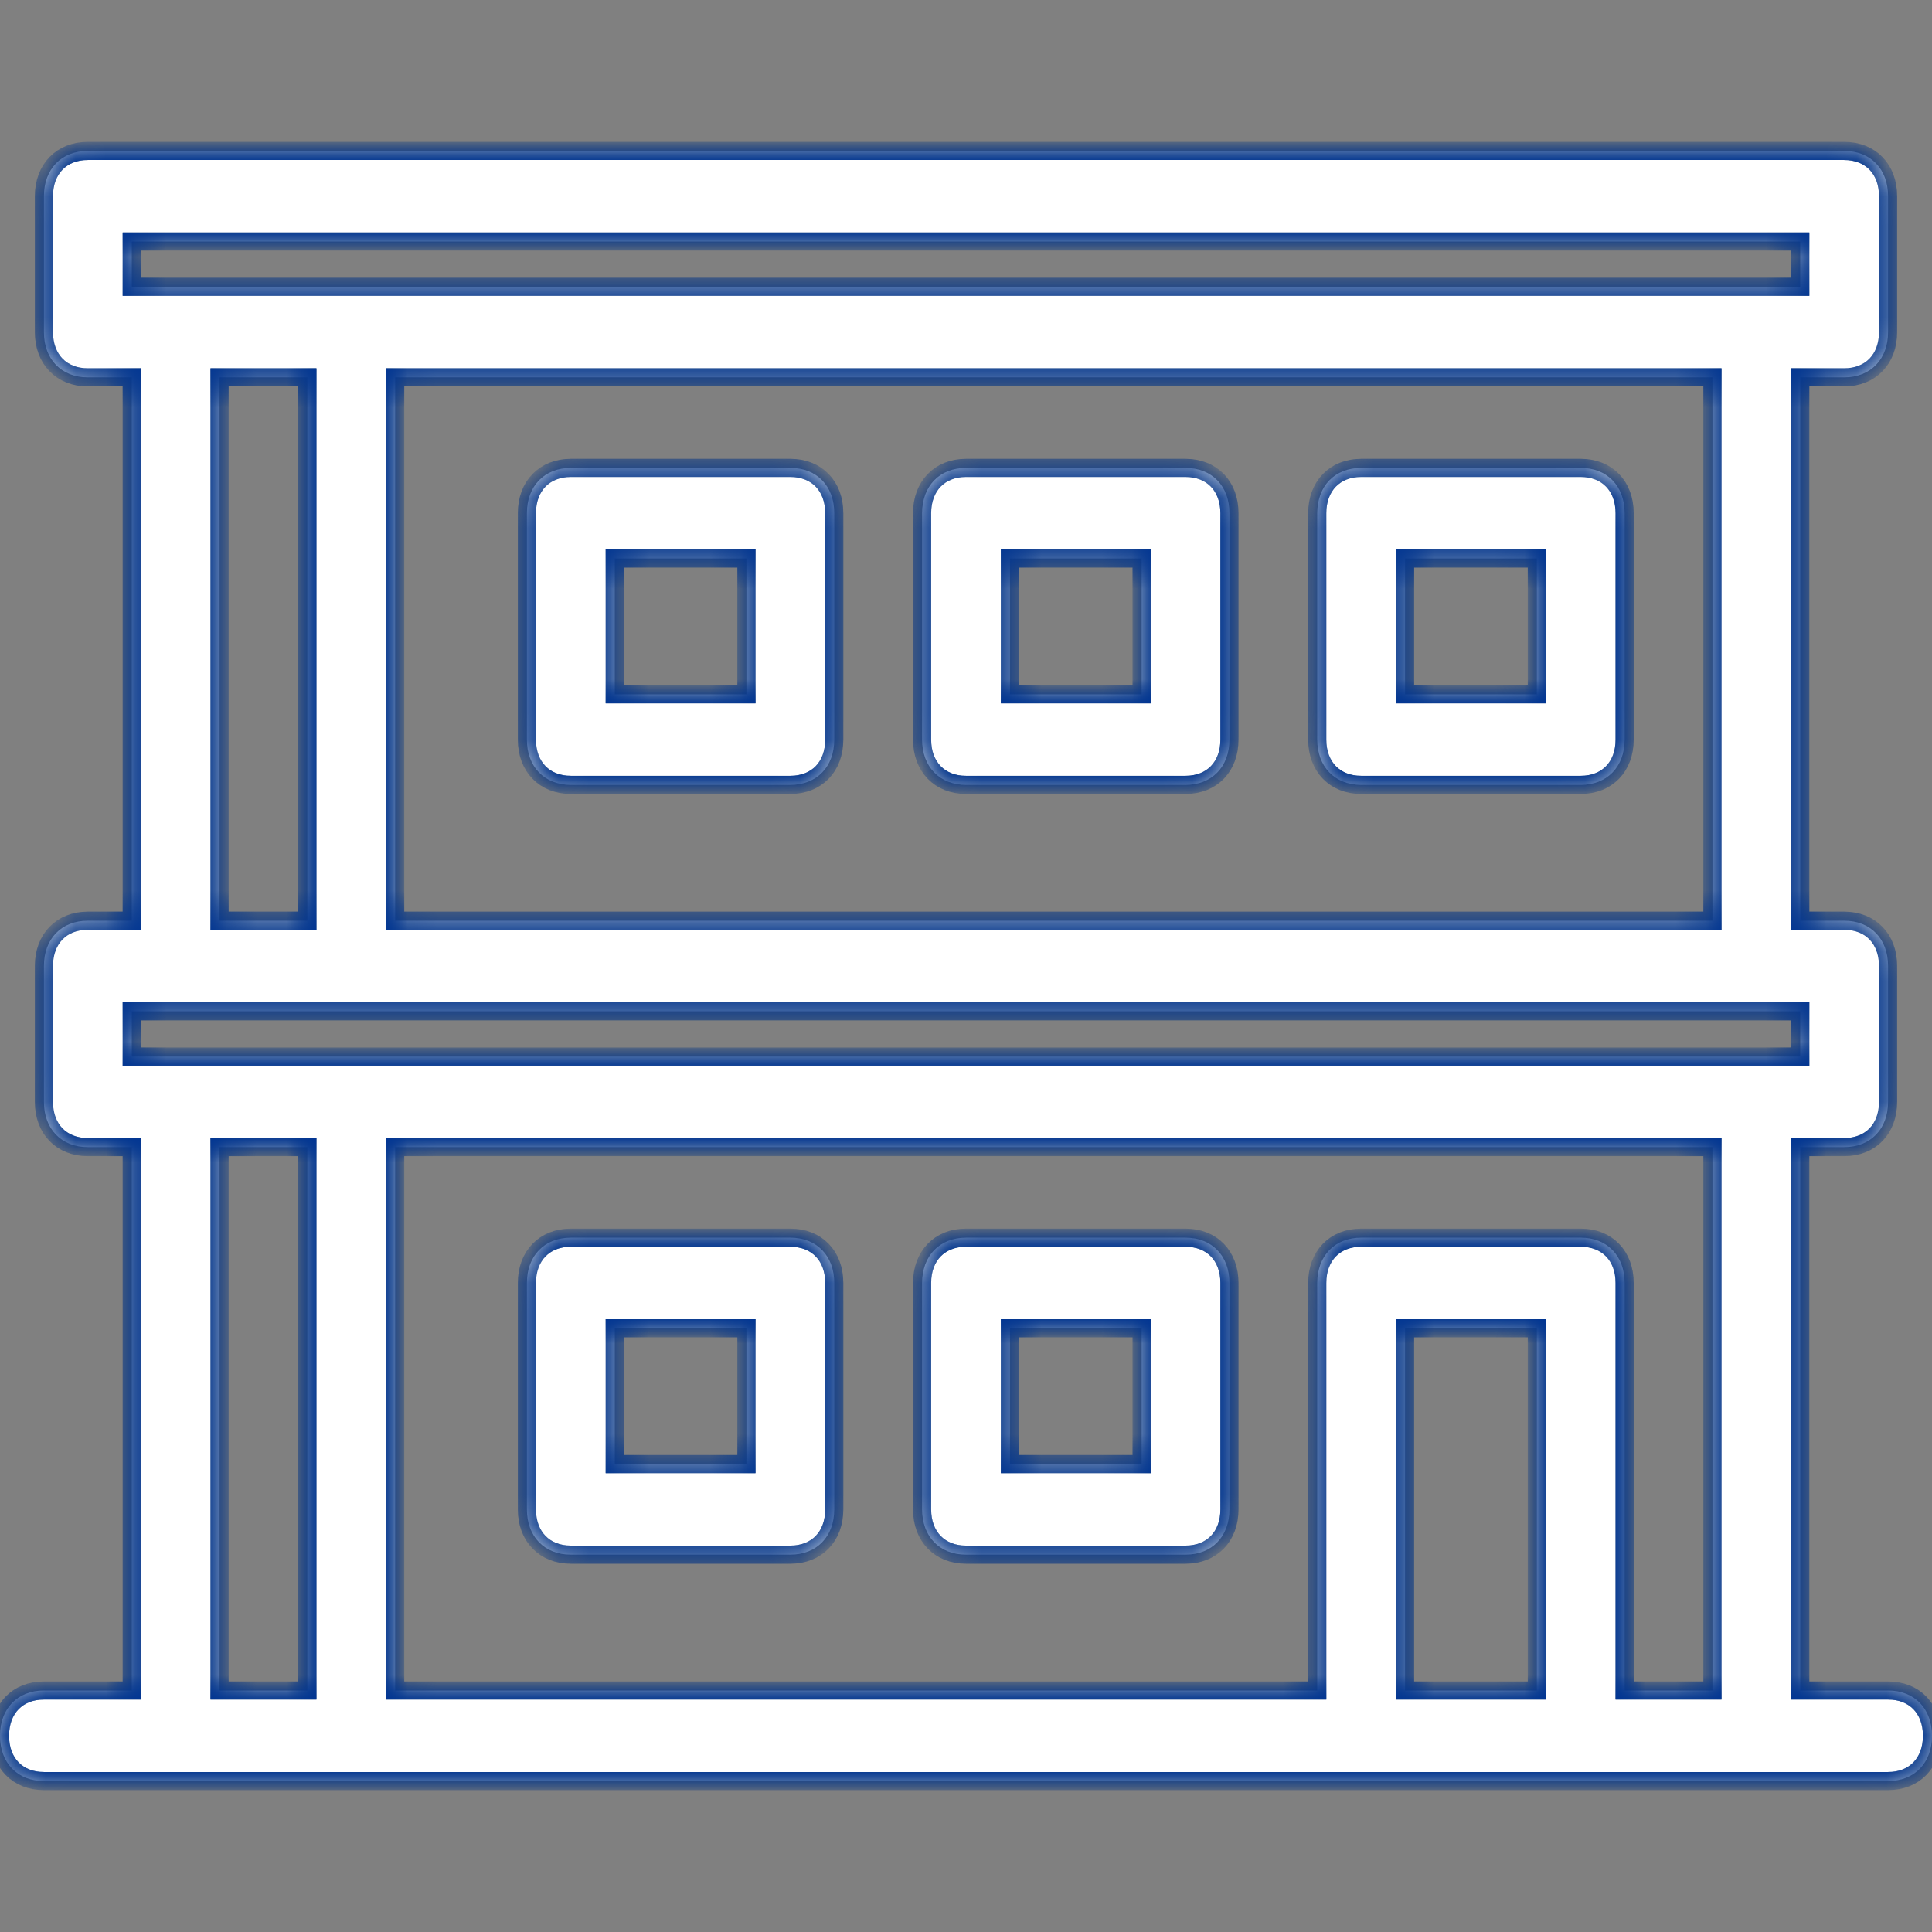
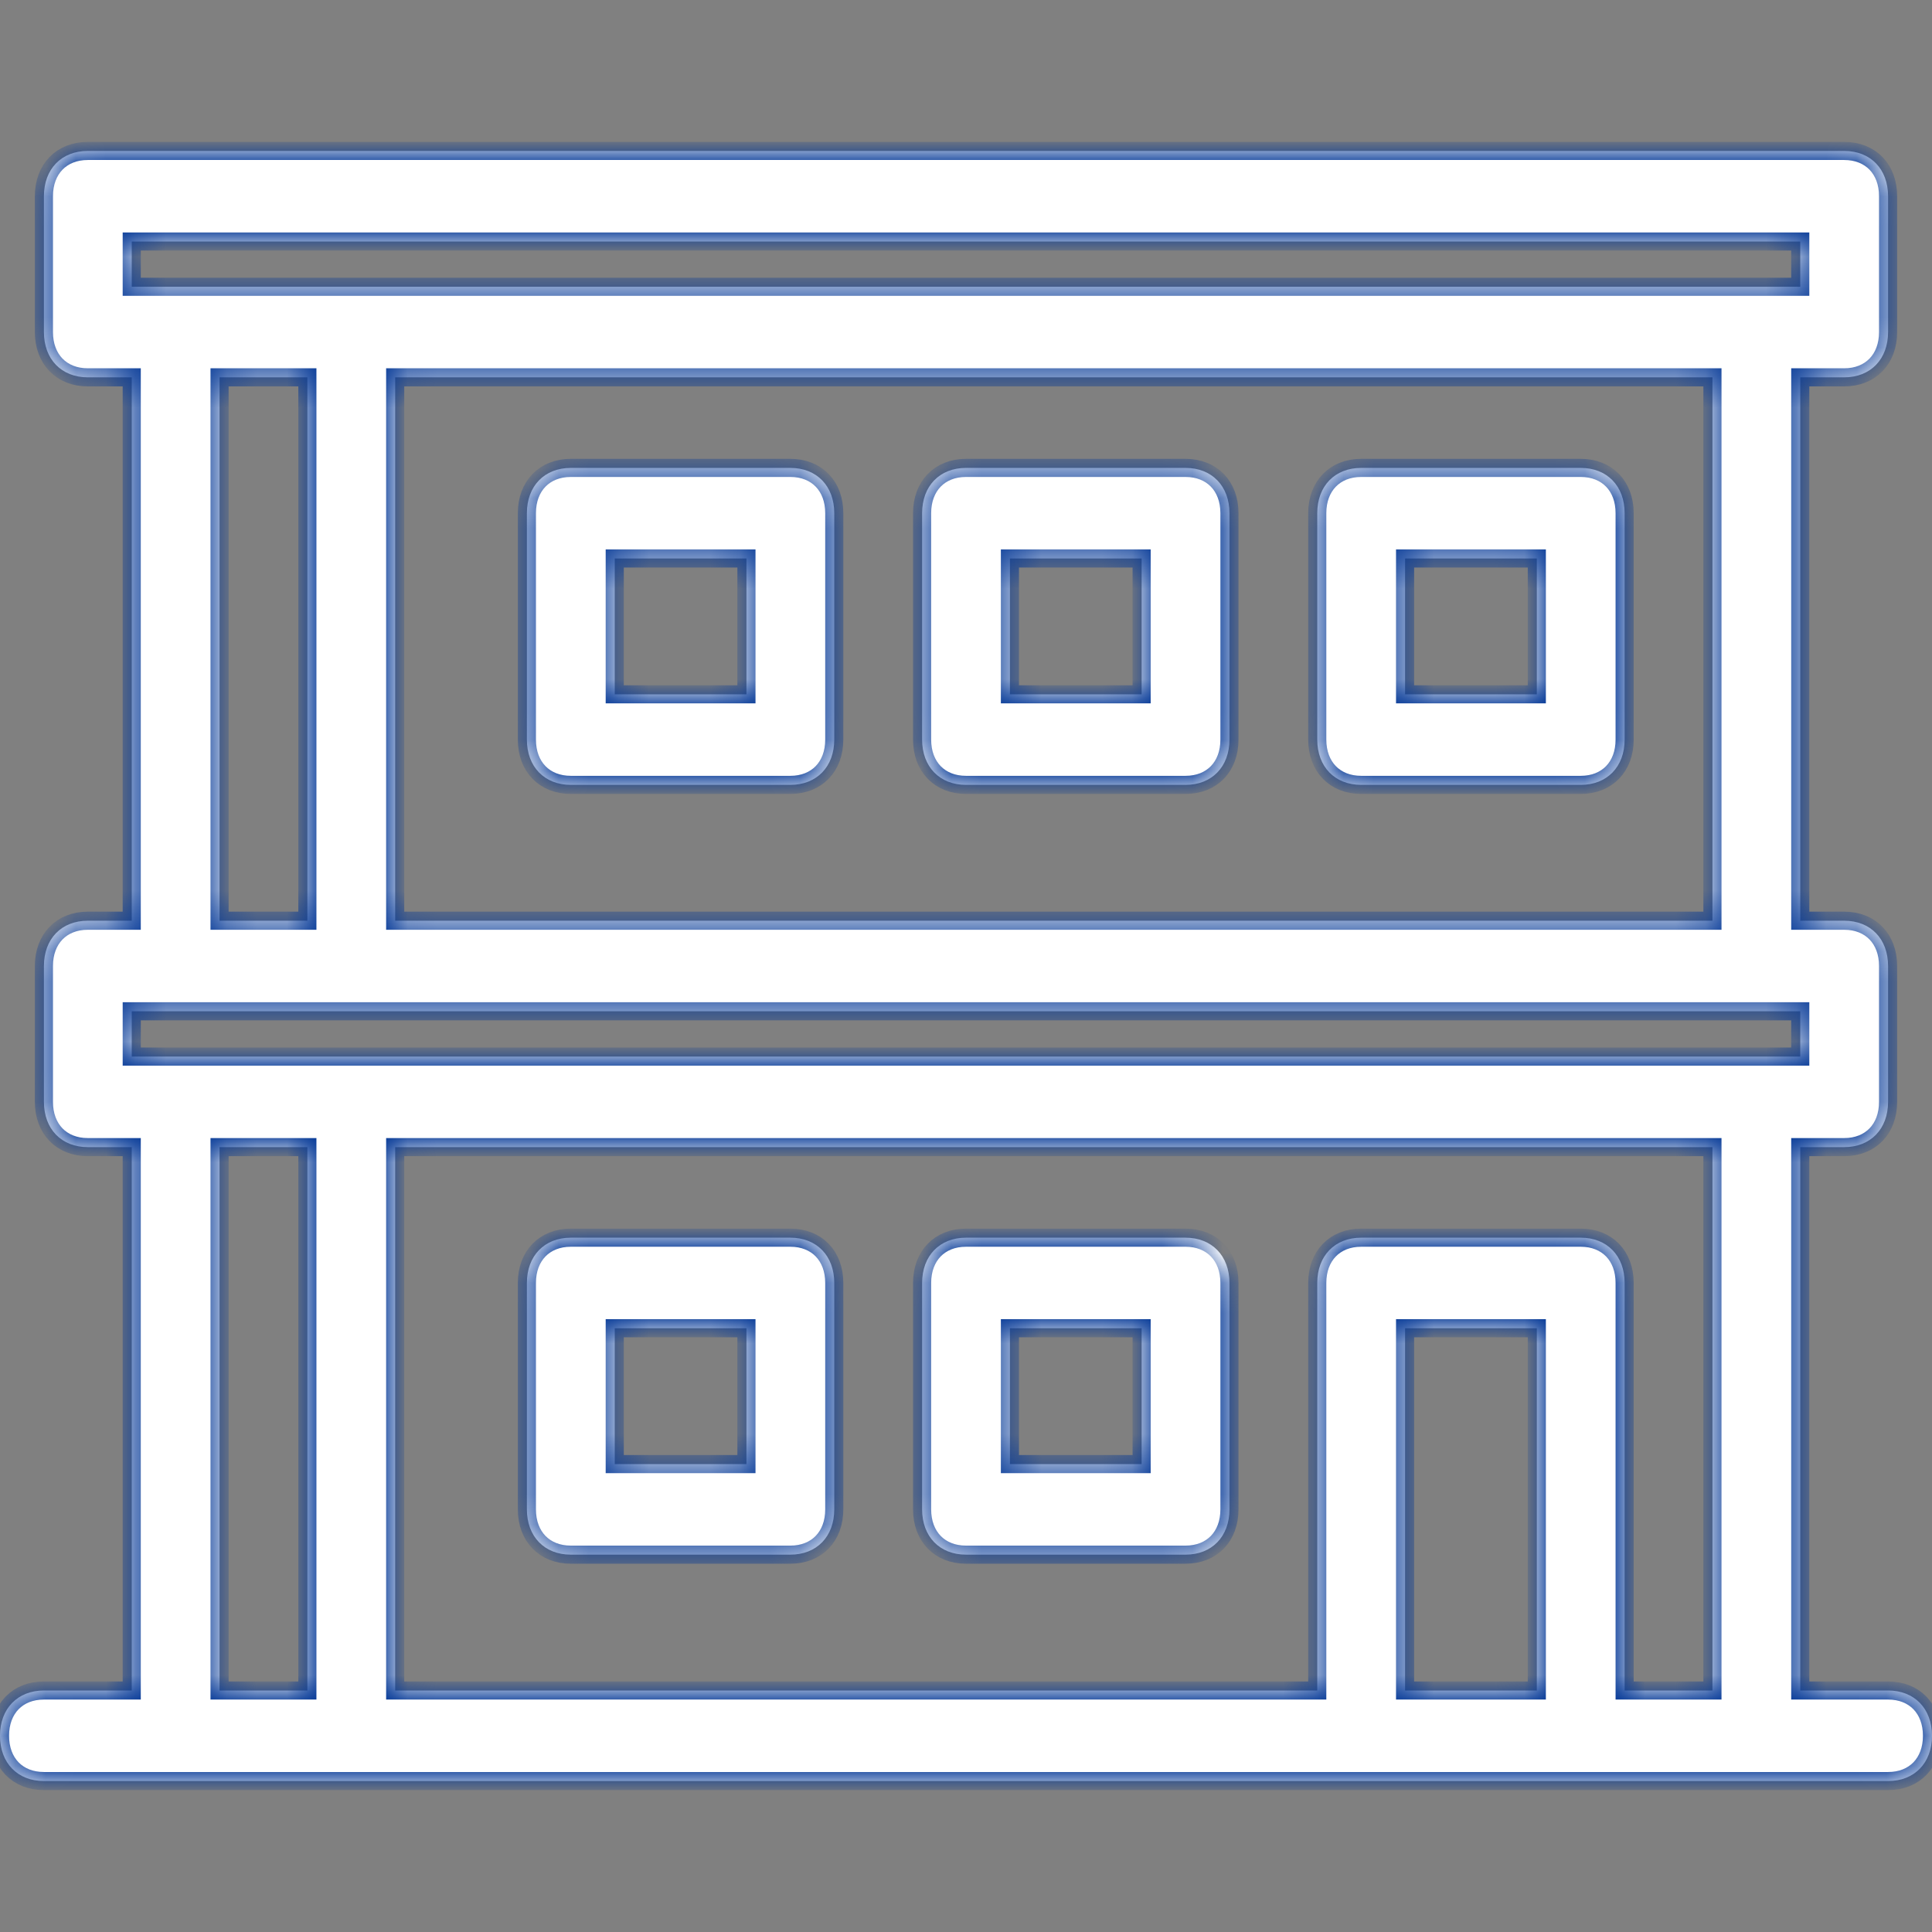
<svg xmlns="http://www.w3.org/2000/svg" width="64" height="64" viewBox="0 0 64 64" fill="none">
  <rect x="0" y="0" width="64" height="64" fill="#808080" stroke="none" />
  <mask id="path-1-inside-1_163_3409" fill="white">
-     <path d="M18.909 26H26.182C27.055 26 27.636 25.4 27.636 24.5V17C27.636 16.1 27.055 15.5 26.182 15.5H18.909C18.036 15.5 17.454 16.1 17.454 17V24.5C17.454 25.4 18.036 26 18.909 26ZM20.364 18.5H24.727V23H20.364V18.5ZM32 26H39.273C40.145 26 40.727 25.4 40.727 24.5V17C40.727 16.1 40.145 15.5 39.273 15.5H32C31.127 15.5 30.546 16.1 30.546 17V24.5C30.546 25.4 31.127 26 32 26ZM33.455 18.5H37.818V23H33.455V18.5ZM45.091 26H52.364C53.236 26 53.818 25.4 53.818 24.5V17C53.818 16.1 53.236 15.5 52.364 15.5H45.091C44.218 15.5 43.636 16.1 43.636 17V24.5C43.636 25.4 44.218 26 45.091 26ZM46.545 18.5H50.909V23H46.545V18.5ZM26.182 41H18.909C18.036 41 17.454 41.6 17.454 42.5V50C17.454 50.9 18.036 51.5 18.909 51.5H26.182C27.055 51.5 27.636 50.9 27.636 50V42.5C27.636 41.6 27.055 41 26.182 41ZM24.727 48.5H20.364V44H24.727V48.5ZM39.273 41H32C31.127 41 30.546 41.6 30.546 42.5V50C30.546 50.9 31.127 51.5 32 51.5H39.273C40.145 51.5 40.727 50.9 40.727 50V42.5C40.727 41.6 40.145 41 39.273 41ZM37.818 48.5H33.455V44H37.818V48.5ZM62.545 56H59.636V38H61.091C61.964 38 62.545 37.4 62.545 36.5V32C62.545 31.1 61.964 30.5 61.091 30.5H59.636V12.5H61.091C61.964 12.5 62.545 11.9 62.545 11V6.5C62.545 5.6 61.964 5 61.091 5H2.909C2.036 5 1.455 5.6 1.455 6.5V11C1.455 11.9 2.036 12.5 2.909 12.5H4.364V30.5H2.909C2.036 30.5 1.455 31.1 1.455 32V36.5C1.455 37.4 2.036 38 2.909 38H4.364V56H1.455C0.582 56 0 56.6 0 57.5C0 58.4 0.582 59 1.455 59H5.818H45.091H52.364H58.182H62.545C63.418 59 64 58.4 64 57.5C64 56.6 63.418 56 62.545 56ZM56.727 30.5H13.091V12.5H56.727V30.5ZM4.364 8H59.636V9.5H58.182H5.818H4.364V8ZM7.273 12.5H10.182V30.5H7.273V12.5ZM4.364 33.5H5.818H58.182H59.636V35H58.182H5.818H4.364V33.5ZM7.273 38H10.182V56H7.273V38ZM46.545 56V44H50.909V56H46.545ZM53.818 56V42.5C53.818 41.6 53.236 41 52.364 41H45.091C44.218 41 43.636 41.6 43.636 42.5V56H13.091V38H56.727V56H53.818Z" />
+     <path d="M18.909 26H26.182C27.055 26 27.636 25.4 27.636 24.5V17C27.636 16.1 27.055 15.5 26.182 15.5H18.909C18.036 15.5 17.454 16.1 17.454 17V24.5C17.454 25.4 18.036 26 18.909 26ZM20.364 18.5H24.727V23H20.364V18.5ZM32 26H39.273C40.145 26 40.727 25.4 40.727 24.5V17C40.727 16.1 40.145 15.5 39.273 15.5H32C31.127 15.5 30.546 16.1 30.546 17V24.5C30.546 25.4 31.127 26 32 26ZM33.455 18.5H37.818V23H33.455V18.5ZM45.091 26H52.364C53.236 26 53.818 25.4 53.818 24.5V17C53.818 16.1 53.236 15.5 52.364 15.5H45.091C44.218 15.5 43.636 16.1 43.636 17V24.5C43.636 25.4 44.218 26 45.091 26ZM46.545 18.5H50.909V23H46.545V18.5ZM26.182 41H18.909C18.036 41 17.454 41.6 17.454 42.5V50C17.454 50.9 18.036 51.5 18.909 51.5H26.182C27.055 51.5 27.636 50.9 27.636 50V42.5C27.636 41.6 27.055 41 26.182 41ZM24.727 48.5H20.364V44H24.727V48.5ZM39.273 41H32C31.127 41 30.546 41.6 30.546 42.5V50C30.546 50.9 31.127 51.5 32 51.5H39.273C40.145 51.5 40.727 50.9 40.727 50V42.5ZM37.818 48.5H33.455V44H37.818V48.5ZM62.545 56H59.636V38H61.091C61.964 38 62.545 37.4 62.545 36.5V32C62.545 31.1 61.964 30.5 61.091 30.5H59.636V12.5H61.091C61.964 12.5 62.545 11.9 62.545 11V6.5C62.545 5.6 61.964 5 61.091 5H2.909C2.036 5 1.455 5.6 1.455 6.5V11C1.455 11.9 2.036 12.5 2.909 12.5H4.364V30.5H2.909C2.036 30.5 1.455 31.1 1.455 32V36.5C1.455 37.4 2.036 38 2.909 38H4.364V56H1.455C0.582 56 0 56.6 0 57.5C0 58.4 0.582 59 1.455 59H5.818H45.091H52.364H58.182H62.545C63.418 59 64 58.4 64 57.5C64 56.6 63.418 56 62.545 56ZM56.727 30.5H13.091V12.5H56.727V30.5ZM4.364 8H59.636V9.5H58.182H5.818H4.364V8ZM7.273 12.5H10.182V30.5H7.273V12.5ZM4.364 33.5H5.818H58.182H59.636V35H58.182H5.818H4.364V33.5ZM7.273 38H10.182V56H7.273V38ZM46.545 56V44H50.909V56H46.545ZM53.818 56V42.5C53.818 41.6 53.236 41 52.364 41H45.091C44.218 41 43.636 41.6 43.636 42.5V56H13.091V38H56.727V56H53.818Z" />
  </mask>
  <path d="M18.909 26H26.182C27.055 26 27.636 25.4 27.636 24.5V17C27.636 16.1 27.055 15.5 26.182 15.5H18.909C18.036 15.5 17.454 16.1 17.454 17V24.5C17.454 25.4 18.036 26 18.909 26ZM20.364 18.5H24.727V23H20.364V18.5ZM32 26H39.273C40.145 26 40.727 25.4 40.727 24.5V17C40.727 16.1 40.145 15.5 39.273 15.5H32C31.127 15.5 30.546 16.1 30.546 17V24.5C30.546 25.4 31.127 26 32 26ZM33.455 18.5H37.818V23H33.455V18.5ZM45.091 26H52.364C53.236 26 53.818 25.4 53.818 24.5V17C53.818 16.1 53.236 15.5 52.364 15.5H45.091C44.218 15.5 43.636 16.1 43.636 17V24.5C43.636 25.4 44.218 26 45.091 26ZM46.545 18.5H50.909V23H46.545V18.5ZM26.182 41H18.909C18.036 41 17.454 41.6 17.454 42.5V50C17.454 50.9 18.036 51.5 18.909 51.5H26.182C27.055 51.5 27.636 50.9 27.636 50V42.5C27.636 41.6 27.055 41 26.182 41ZM24.727 48.5H20.364V44H24.727V48.5ZM39.273 41H32C31.127 41 30.546 41.6 30.546 42.5V50C30.546 50.9 31.127 51.5 32 51.5H39.273C40.145 51.5 40.727 50.9 40.727 50V42.5C40.727 41.6 40.145 41 39.273 41ZM37.818 48.5H33.455V44H37.818V48.5ZM62.545 56H59.636V38H61.091C61.964 38 62.545 37.4 62.545 36.5V32C62.545 31.1 61.964 30.5 61.091 30.5H59.636V12.5H61.091C61.964 12.5 62.545 11.9 62.545 11V6.5C62.545 5.6 61.964 5 61.091 5H2.909C2.036 5 1.455 5.6 1.455 6.5V11C1.455 11.9 2.036 12.5 2.909 12.5H4.364V30.5H2.909C2.036 30.5 1.455 31.1 1.455 32V36.5C1.455 37.4 2.036 38 2.909 38H4.364V56H1.455C0.582 56 0 56.6 0 57.5C0 58.4 0.582 59 1.455 59H5.818H45.091H52.364H58.182H62.545C63.418 59 64 58.4 64 57.5C64 56.6 63.418 56 62.545 56ZM56.727 30.5H13.091V12.5H56.727V30.5ZM4.364 8H59.636V9.5H58.182H5.818H4.364V8ZM7.273 12.5H10.182V30.5H7.273V12.5ZM4.364 33.5H5.818H58.182H59.636V35H58.182H5.818H4.364V33.5ZM7.273 38H10.182V56H7.273V38ZM46.545 56V44H50.909V56H46.545ZM53.818 56V42.5C53.818 41.6 53.236 41 52.364 41H45.091C44.218 41 43.636 41.6 43.636 42.5V56H13.091V38H56.727V56H53.818Z" fill="white" />
-   <path d="M18.909 26H26.182C27.055 26 27.636 25.4 27.636 24.5V17C27.636 16.1 27.055 15.5 26.182 15.5H18.909C18.036 15.5 17.454 16.1 17.454 17V24.5C17.454 25.4 18.036 26 18.909 26ZM20.364 18.5H24.727V23H20.364V18.5ZM32 26H39.273C40.145 26 40.727 25.4 40.727 24.5V17C40.727 16.1 40.145 15.5 39.273 15.5H32C31.127 15.5 30.546 16.1 30.546 17V24.5C30.546 25.4 31.127 26 32 26ZM33.455 18.5H37.818V23H33.455V18.5ZM45.091 26H52.364C53.236 26 53.818 25.4 53.818 24.5V17C53.818 16.1 53.236 15.5 52.364 15.5H45.091C44.218 15.5 43.636 16.1 43.636 17V24.5C43.636 25.4 44.218 26 45.091 26ZM46.545 18.5H50.909V23H46.545V18.5ZM26.182 41H18.909C18.036 41 17.454 41.6 17.454 42.5V50C17.454 50.9 18.036 51.5 18.909 51.5H26.182C27.055 51.5 27.636 50.9 27.636 50V42.5C27.636 41.6 27.055 41 26.182 41ZM24.727 48.5H20.364V44H24.727V48.5ZM39.273 41H32C31.127 41 30.546 41.6 30.546 42.5V50C30.546 50.9 31.127 51.5 32 51.5H39.273C40.145 51.5 40.727 50.9 40.727 50V42.5C40.727 41.6 40.145 41 39.273 41ZM37.818 48.5H33.455V44H37.818V48.5ZM62.545 56H59.636V38H61.091C61.964 38 62.545 37.4 62.545 36.5V32C62.545 31.1 61.964 30.5 61.091 30.5H59.636V12.5H61.091C61.964 12.5 62.545 11.9 62.545 11V6.5C62.545 5.6 61.964 5 61.091 5H2.909C2.036 5 1.455 5.6 1.455 6.5V11C1.455 11.9 2.036 12.5 2.909 12.5H4.364V30.5H2.909C2.036 30.5 1.455 31.1 1.455 32V36.5C1.455 37.4 2.036 38 2.909 38H4.364V56H1.455C0.582 56 0 56.6 0 57.5C0 58.4 0.582 59 1.455 59H5.818H45.091H52.364H58.182H62.545C63.418 59 64 58.4 64 57.5C64 56.6 63.418 56 62.545 56ZM56.727 30.5H13.091V12.5H56.727V30.5ZM4.364 8H59.636V9.5H58.182H5.818H4.364V8ZM7.273 12.5H10.182V30.5H7.273V12.5ZM4.364 33.5H5.818H58.182H59.636V35H58.182H5.818H4.364V33.5ZM7.273 38H10.182V56H7.273V38ZM46.545 56V44H50.909V56H46.545ZM53.818 56V42.5C53.818 41.6 53.236 41 52.364 41H45.091C44.218 41 43.636 41.6 43.636 42.5V56H13.091V38H56.727V56H53.818Z" stroke="#10386B" stroke-width="0.6" mask="url(#path-1-inside-1_163_3409)" />
  <path d="M18.909 26H26.182C27.055 26 27.636 25.4 27.636 24.5V17C27.636 16.1 27.055 15.5 26.182 15.5H18.909C18.036 15.5 17.454 16.1 17.454 17V24.5C17.454 25.4 18.036 26 18.909 26ZM20.364 18.5H24.727V23H20.364V18.5ZM32 26H39.273C40.145 26 40.727 25.4 40.727 24.5V17C40.727 16.1 40.145 15.5 39.273 15.5H32C31.127 15.5 30.546 16.1 30.546 17V24.5C30.546 25.4 31.127 26 32 26ZM33.455 18.5H37.818V23H33.455V18.5ZM45.091 26H52.364C53.236 26 53.818 25.4 53.818 24.5V17C53.818 16.1 53.236 15.5 52.364 15.5H45.091C44.218 15.5 43.636 16.1 43.636 17V24.5C43.636 25.4 44.218 26 45.091 26ZM46.545 18.5H50.909V23H46.545V18.5ZM26.182 41H18.909C18.036 41 17.454 41.6 17.454 42.5V50C17.454 50.9 18.036 51.5 18.909 51.5H26.182C27.055 51.5 27.636 50.9 27.636 50V42.5C27.636 41.6 27.055 41 26.182 41ZM24.727 48.5H20.364V44H24.727V48.5ZM39.273 41H32C31.127 41 30.546 41.6 30.546 42.5V50C30.546 50.9 31.127 51.5 32 51.5H39.273C40.145 51.5 40.727 50.9 40.727 50V42.5C40.727 41.6 40.145 41 39.273 41ZM37.818 48.5H33.455V44H37.818V48.5ZM62.545 56H59.636V38H61.091C61.964 38 62.545 37.4 62.545 36.5V32C62.545 31.1 61.964 30.5 61.091 30.5H59.636V12.5H61.091C61.964 12.5 62.545 11.9 62.545 11V6.5C62.545 5.6 61.964 5 61.091 5H2.909C2.036 5 1.455 5.6 1.455 6.5V11C1.455 11.9 2.036 12.5 2.909 12.5H4.364V30.5H2.909C2.036 30.5 1.455 31.1 1.455 32V36.5C1.455 37.4 2.036 38 2.909 38H4.364V56H1.455C0.582 56 0 56.6 0 57.5C0 58.4 0.582 59 1.455 59H5.818H45.091H52.364H58.182H62.545C63.418 59 64 58.4 64 57.5C64 56.6 63.418 56 62.545 56ZM56.727 30.5H13.091V12.5H56.727V30.5ZM4.364 8H59.636V9.5H58.182H5.818H4.364V8ZM7.273 12.5H10.182V30.5H7.273V12.5ZM4.364 33.5H5.818H58.182H59.636V35H58.182H5.818H4.364V33.5ZM7.273 38H10.182V56H7.273V38ZM46.545 56V44H50.909V56H46.545ZM53.818 56V42.5C53.818 41.6 53.236 41 52.364 41H45.091C44.218 41 43.636 41.6 43.636 42.5V56H13.091V38H56.727V56H53.818Z" stroke="#003595" stroke-width="0.6" mask="url(#path-1-inside-1_163_3409)" />
</svg>